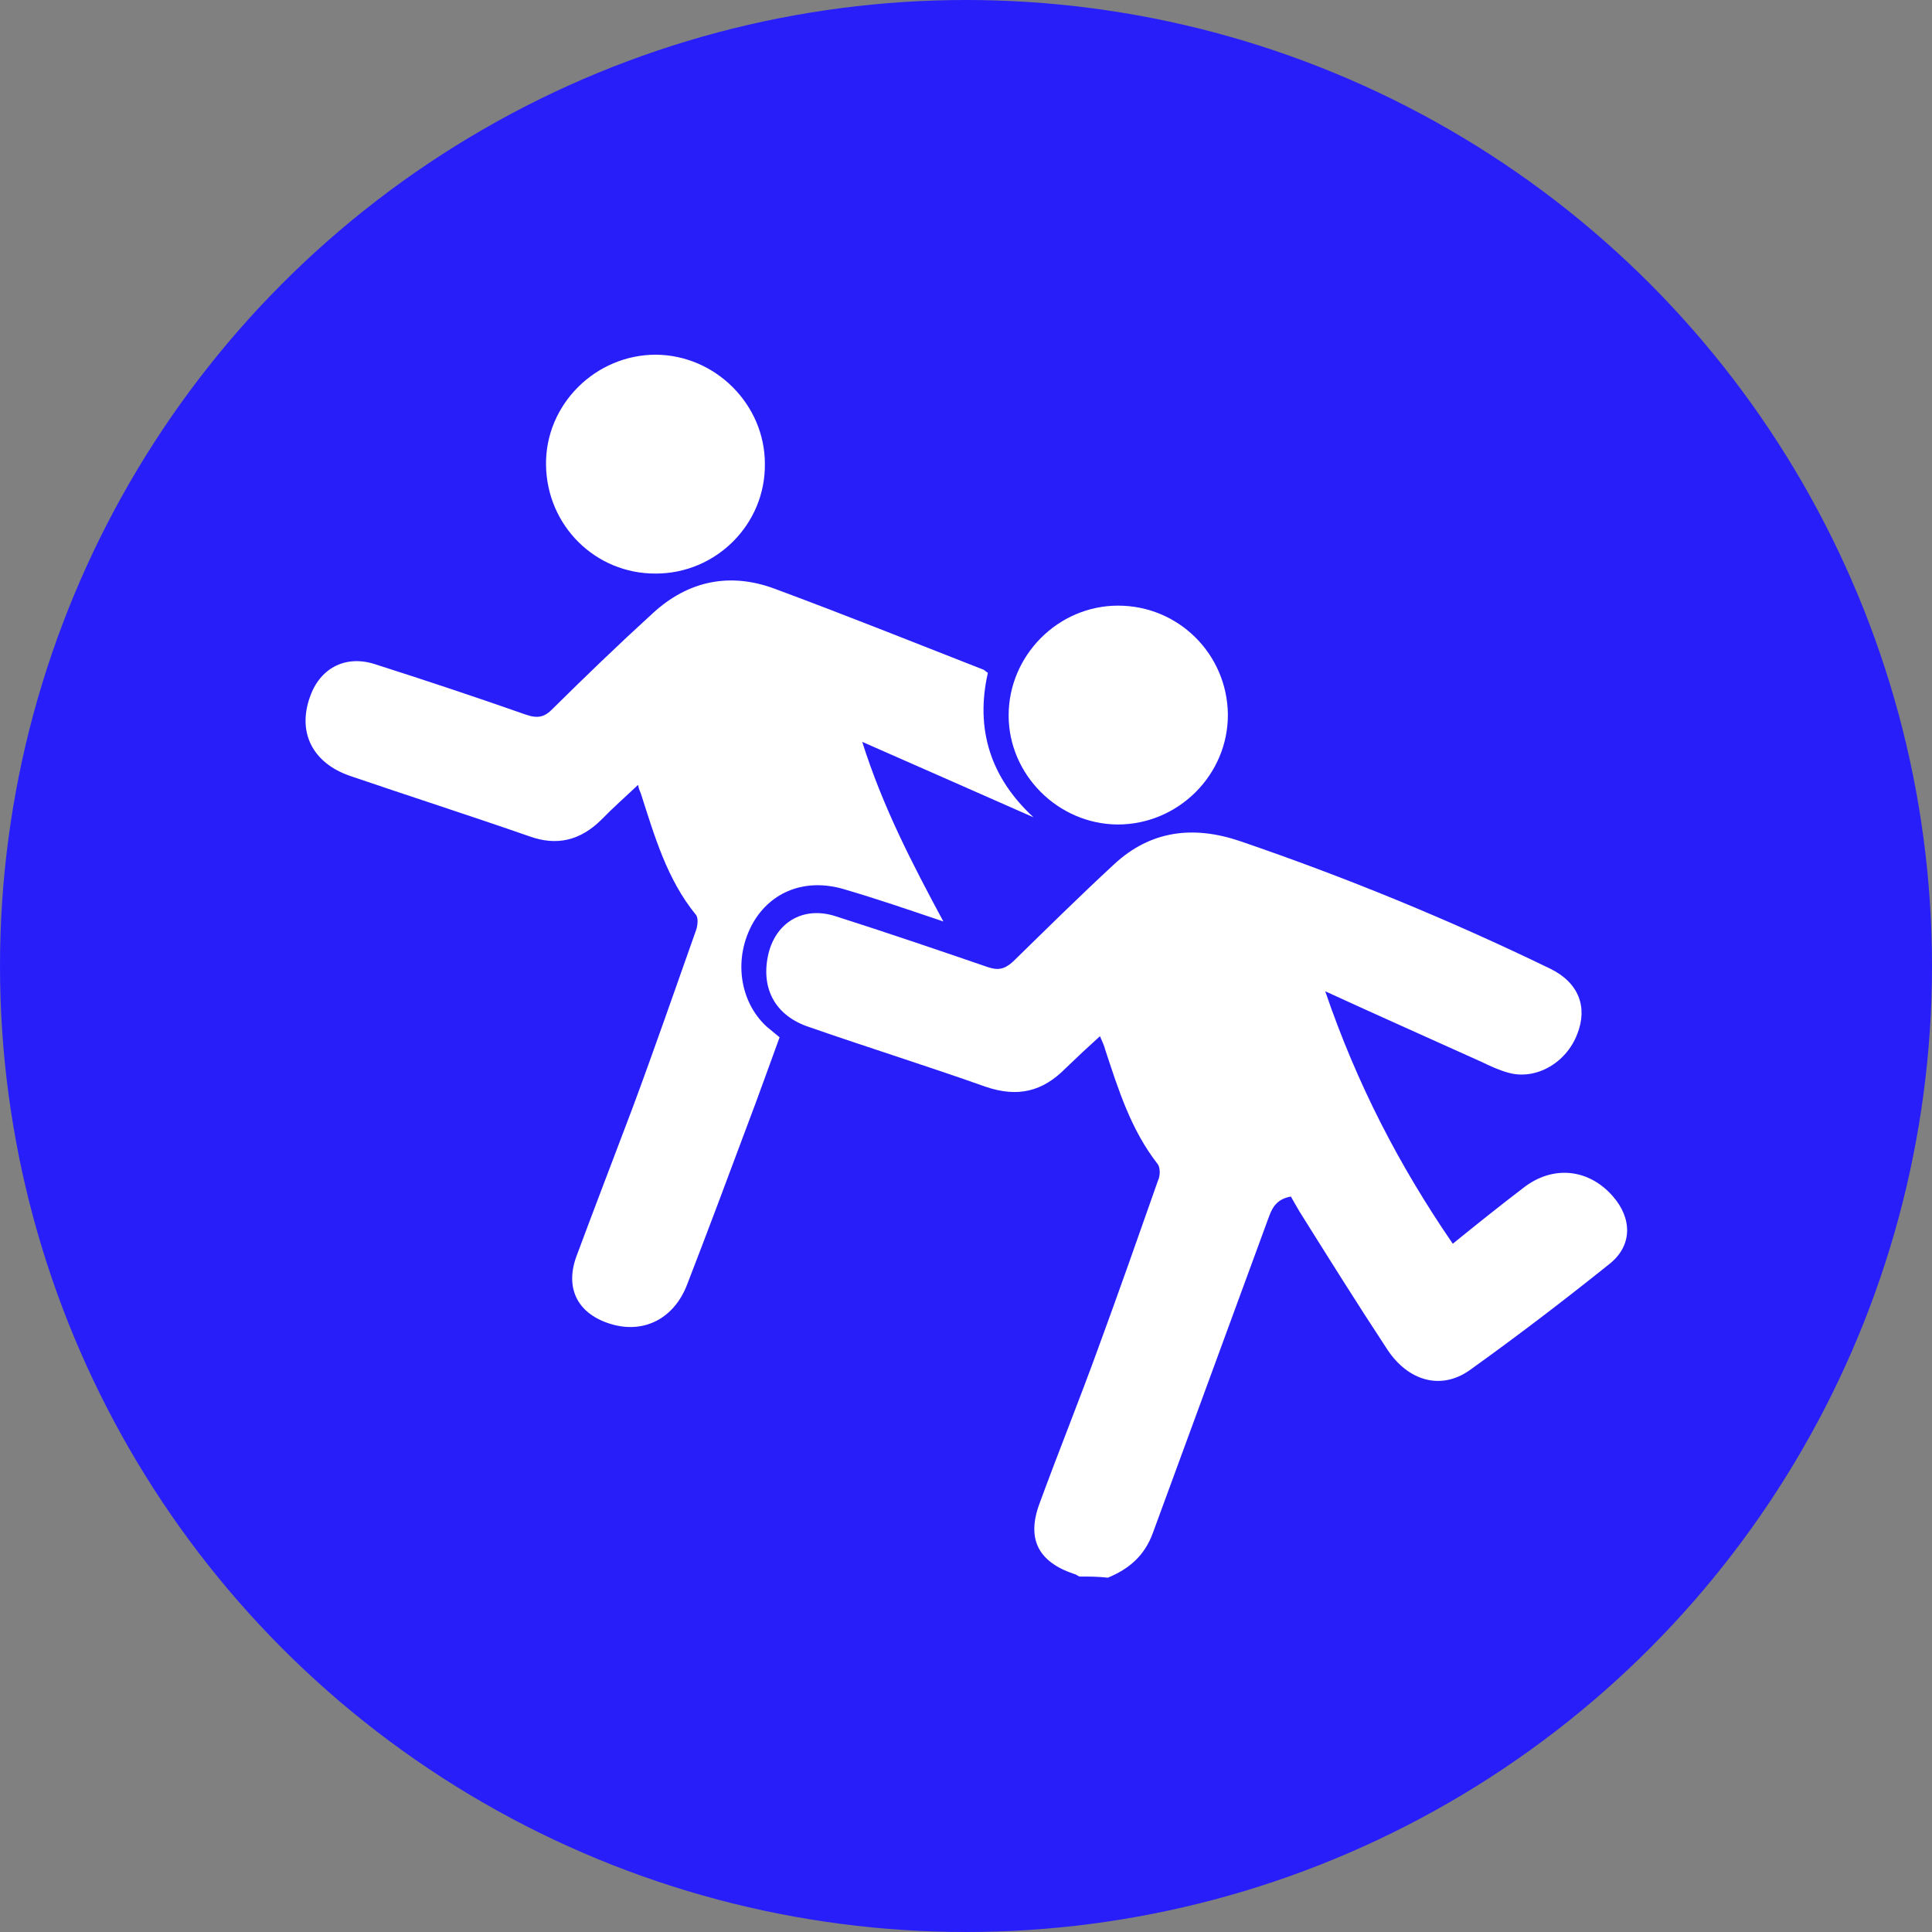
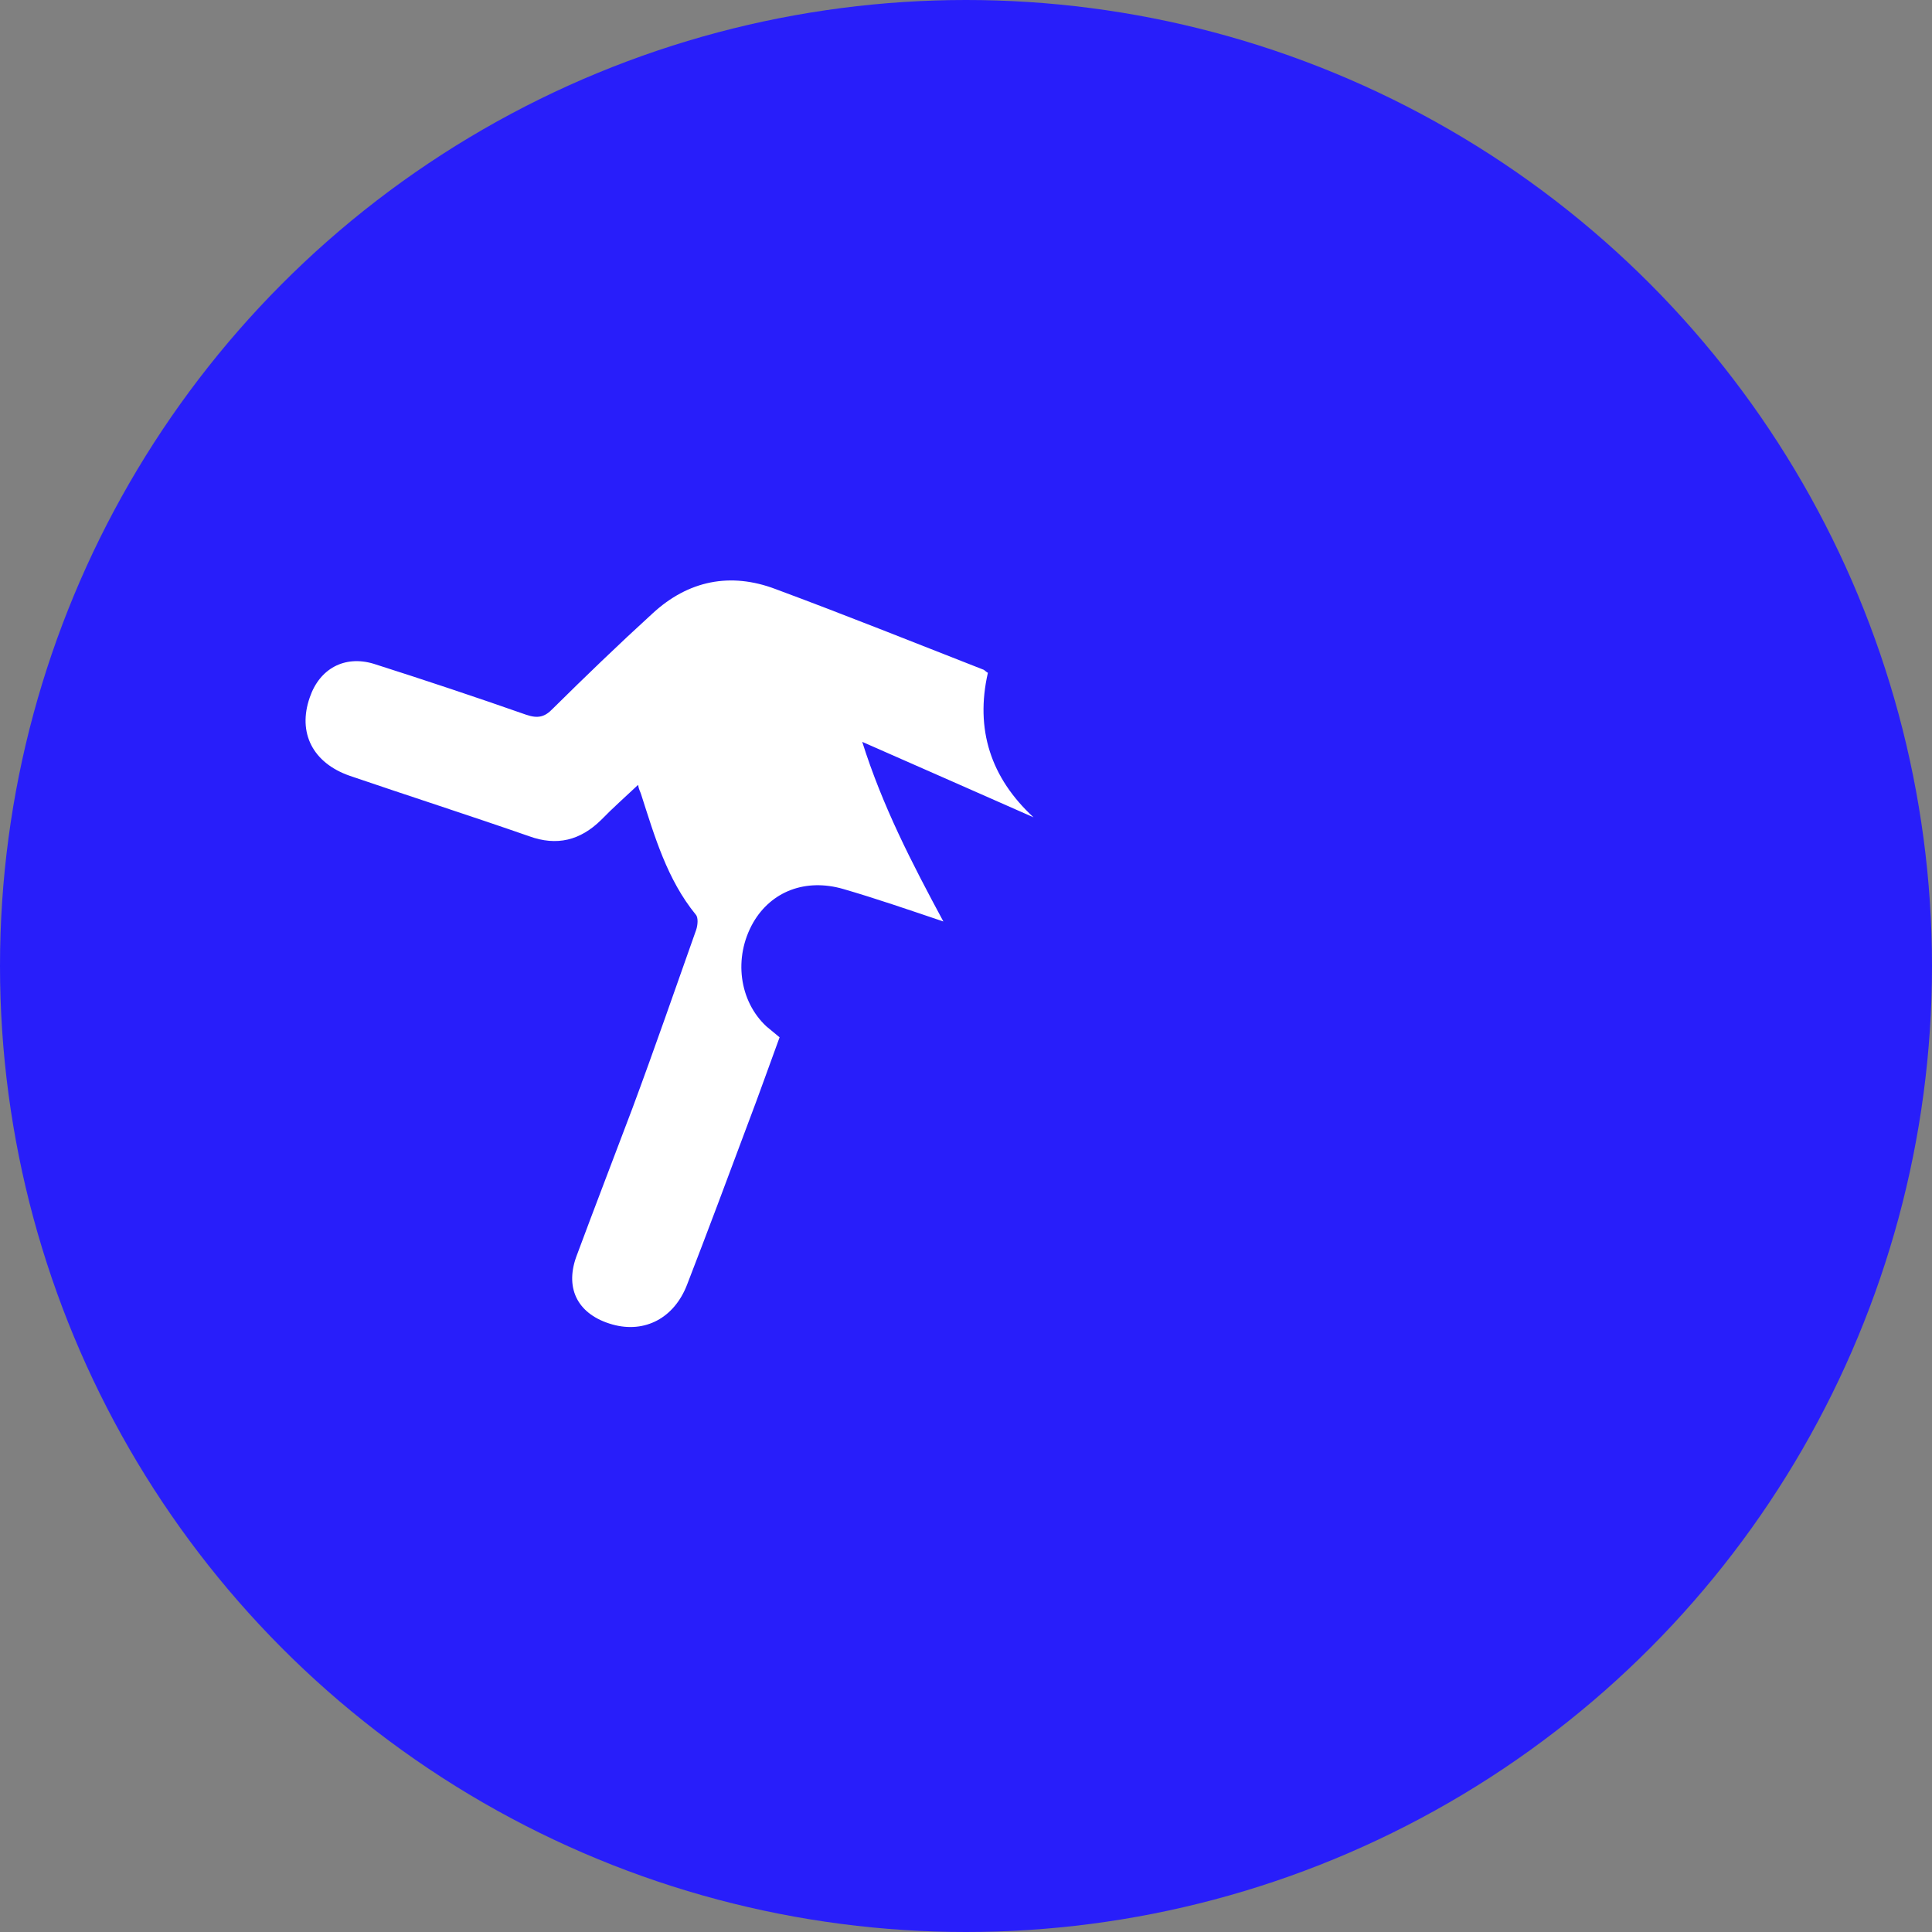
<svg xmlns="http://www.w3.org/2000/svg" version="1.1" id="Calque_1" x="0px" y="0px" viewBox="0 0 512 512" style="enable-background:new 0 0 512 512;" xml:space="preserve">
  <rect x="0" y="0" width="512" height="512" fill="#808080" stroke="none" />
  <style type="text/css">
	.st0{fill:#281EFA;}
	.st1{fill:#FFFFFF;}
</style>
  <circle class="st0" cx="256" cy="256" r="256" />
-   <path class="st1" d="M286.1,417.8c-0.6-0.2-0.9-0.6-1.5-0.7c-9.5-3.2-12.6-9.3-9.1-18.7c5.1-13.9,10.6-27.5,15.6-41.3  c5.4-14.7,10.6-29.5,15.8-44.3c0.6-1.2,0.6-3.4-0.1-4.3c-7.1-9.1-10.4-19.7-13.9-30.3c-0.2-0.9-0.7-2-1.4-3.6  c-3.2,2.9-6.2,5.7-9.1,8.5c-6.1,6.2-12.7,7.8-21.2,4.9c-15.5-5.5-31.2-10.4-46.7-15.8c-8.9-2.9-12.8-10-11-18.8s9.2-13.4,17.9-10.6  c13.5,4.3,27,8.9,40.4,13.5c2.7,0.9,4.4,0.6,6.7-1.5c8.8-8.6,17.7-17.4,26.8-25.8c9.6-8.9,20.9-10.3,33.3-6.1  c28.1,9.6,55.6,20.9,82.2,33.8c7.6,3.7,10,10.2,7.2,17.3c-2.9,7.7-11,12.3-18.2,10.3c-2.6-0.7-4.9-1.8-7.2-2.9  c-13.5-6.1-26.8-12-41.4-18.7c8.4,24.6,19.6,46.2,33.8,66.9c6.3-5.1,12.4-10,18.7-14.8c7.8-6.1,17.3-5.1,23.7,2.2  c5.1,5.8,5.3,13-0.8,17.9c-12.1,9.7-24.4,19.1-37.1,28.2c-7.6,5.4-16.3,2.9-21.8-5.4c-7.9-12-15.6-24.3-23.3-36.6  c-0.8-1.4-1.6-2.7-2.3-4c-3.4,0.6-4.8,2.5-5.8,5.3c-10.3,28-20.5,55.9-30.8,83.9c-2.2,6-6.3,9.5-11.9,11.8  C290.9,417.8,288.6,417.8,286.1,417.8z" />
  <path class="st1" d="M250,244.2c-9.5-3.2-17.9-6.1-26.5-8.6c-10-2.9-19.1,0.6-23.9,8.9c-5.3,9.3-3.7,20.8,3.5,27.5  c1.1,0.9,2.2,1.8,3.5,2.9c-2.8,7.6-5.5,15.3-8.4,22.9c-5.3,14.2-10.6,28.4-16.1,42.6c-3.4,8.9-11.2,13-19.8,10.6  c-8.9-2.5-12.7-9.2-9.6-17.9c4.9-13.2,10-26.4,14.9-39.4c5.8-15.6,11.3-31.5,16.9-47.3c0.4-1.2,0.6-3.2-0.1-4  c-7.6-9.3-10.9-20.7-14.5-31.9c-0.2-0.7-0.6-1.2-0.8-2.5c-3.5,3.3-6.8,6.2-9.8,9.3c-5.5,5.4-11.7,7-19.1,4.3  c-15.8-5.5-31.7-10.6-47.5-16c-9.8-3.4-13.9-11.4-10.6-20.8c2.6-7.6,9.2-11.2,16.9-8.9c13.5,4.3,27,8.8,40.4,13.5  c3.2,1.1,5,0.6,7.1-1.6c8.6-8.5,17.3-16.9,26.4-25.2c9.5-8.8,20.7-11,32.6-6.5c18.6,6.9,36.8,14.2,55.2,21.4  c0.2,0.1,0.7,0.6,1.1,0.8c-3.4,14.9,0.7,27.8,12.1,38.3c-14.7-6.5-29.5-13-45.4-20C233.9,213.7,241.6,228.6,250,244.2z" />
-   <path class="st1" d="M296.3,160.5c16,0,28.9,12.8,29.1,28.8c0.1,16-13.1,29.2-29.2,29.2c-15.8-0.1-28.9-13.2-28.9-28.9  C267.3,173.7,280.4,160.5,296.3,160.5z" />
-   <path class="st1" d="M173.8,152c-16,0.1-28.9-12.7-29.1-28.8c-0.2-16,13.1-29.2,29.1-29.2c15.8,0.1,28.9,13.2,28.9,28.9  C202.9,138.9,189.8,152,173.8,152z" />
</svg>